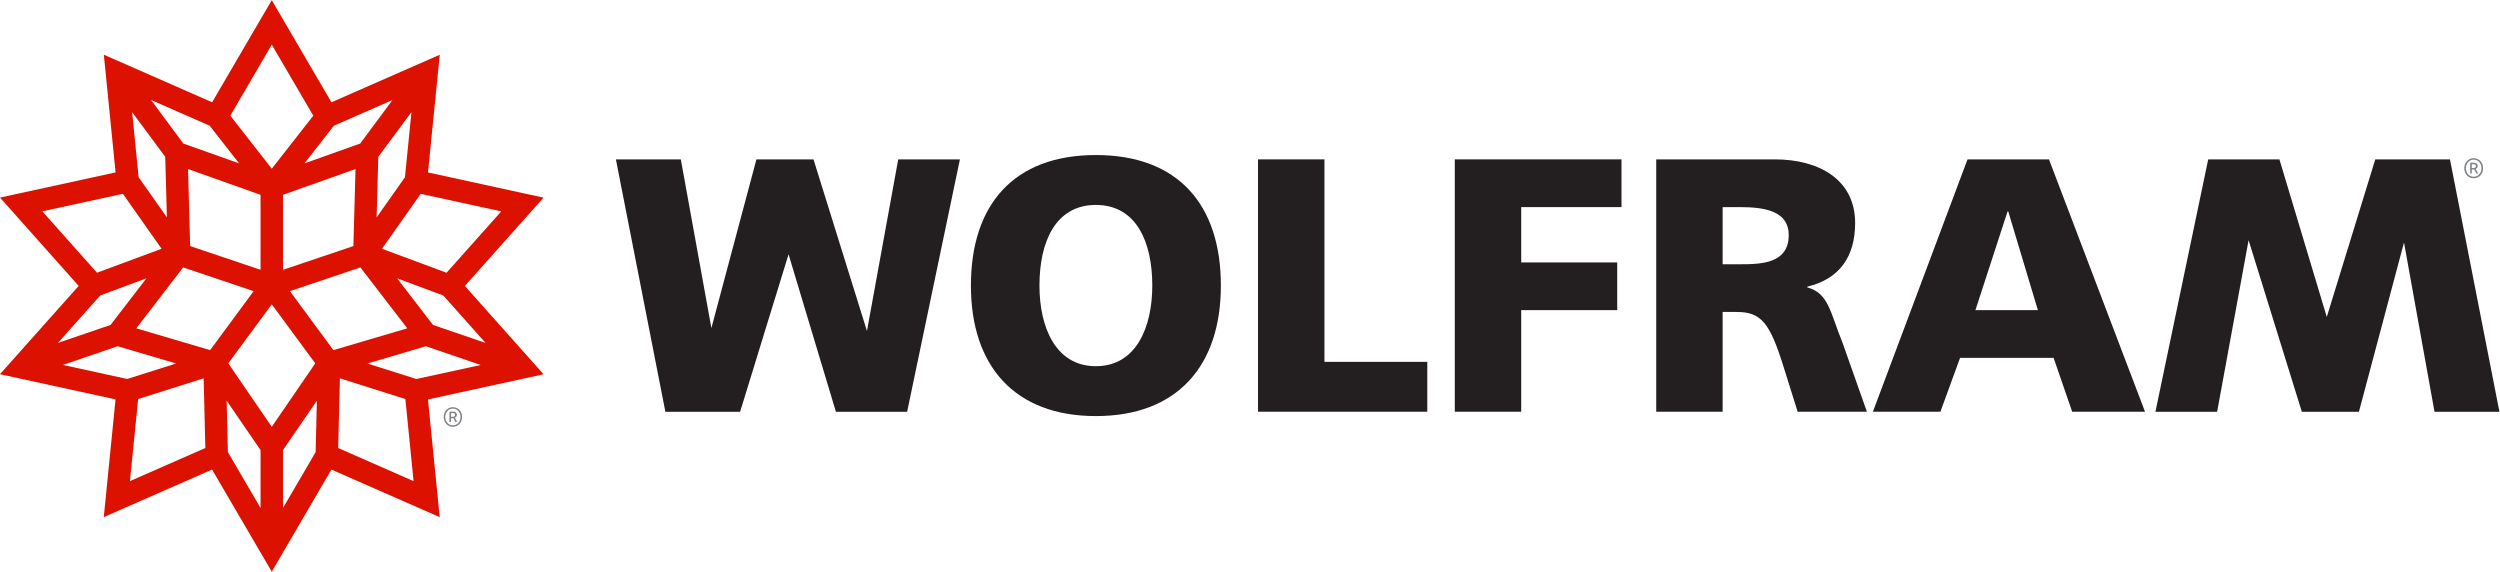
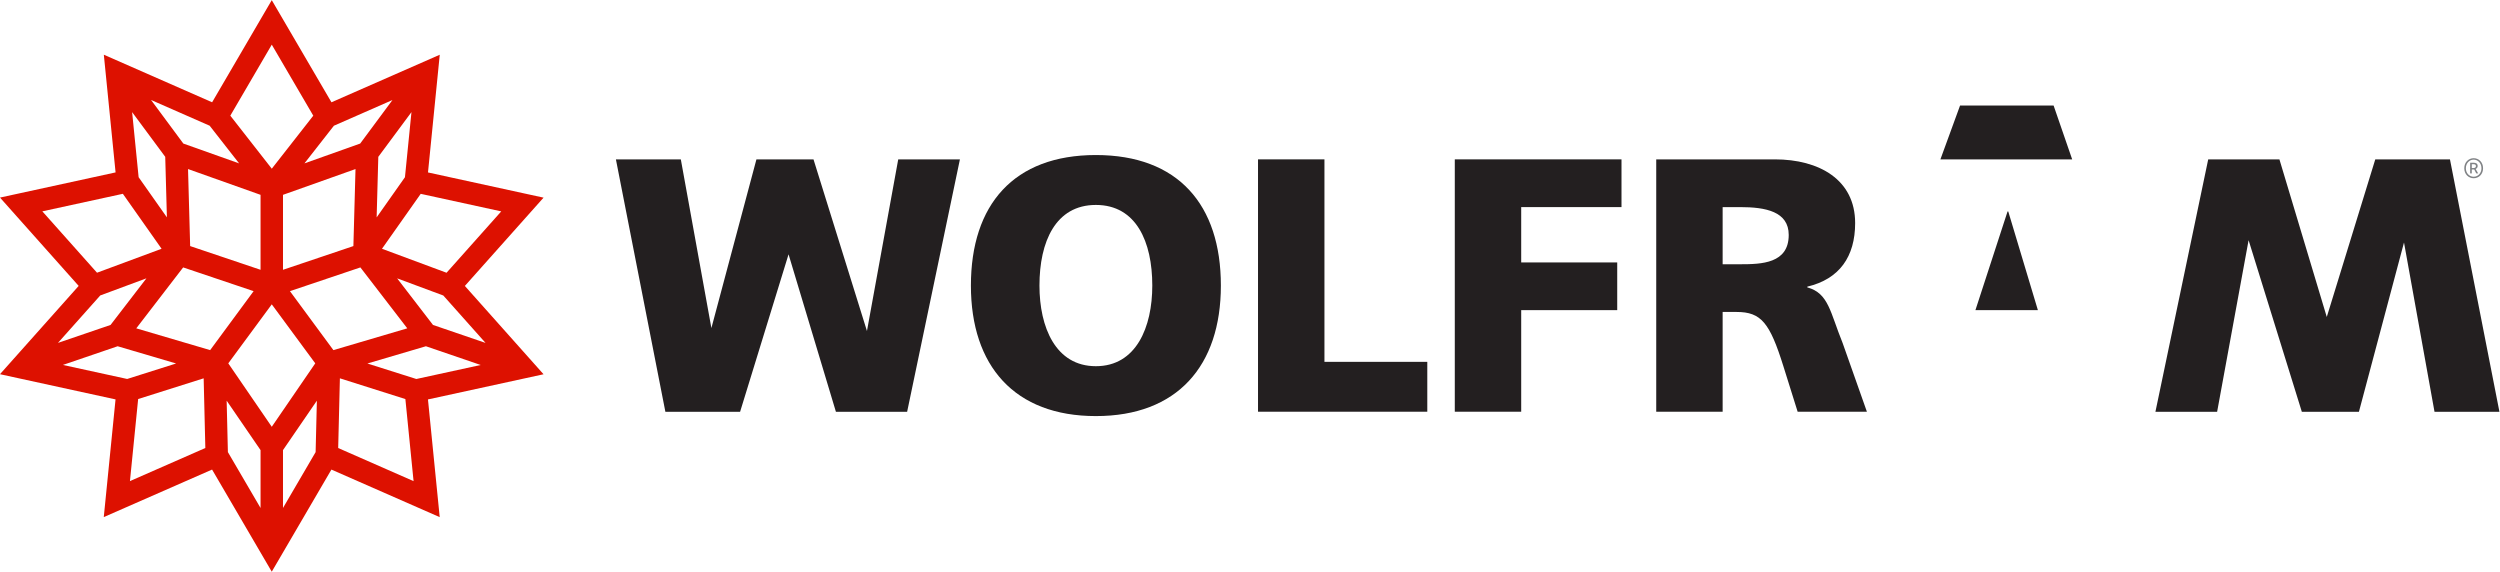
<svg xmlns="http://www.w3.org/2000/svg" viewBox="14.803 13.218 925.125 211.55" height="211.55" width="925.125" xml:space="preserve" id="svg2" version="1.1">
  <defs id="defs6">
    <clipPath id="clipPath26" clipPathUnits="userSpaceOnUse">
      <path id="path24" d="M 0,178.491 H 731.486 V 0 H 0 Z" />
    </clipPath>
  </defs>
  <g transform="matrix(1.333,0,0,-1.333,0,237.988)" id="g10">
    <g transform="translate(182.086,124.368)" id="g12">
      <path id="path14" style="fill:#231f20;fill-opacity:1;fill-rule:nonzero;stroke:none" d="M 0,0 H 18.022 L 26.507,-46.822 39.007,0 H 54.854 L 69.692,-47.641 78.372,0 H 95.497 L 80.846,-70.06 H 61.073 L 47.927,-26.349 34.476,-70.06 H 13.733 Z" />
    </g>
    <g transform="translate(704.964,54.309)" id="g16">
      <path id="path18" style="fill:#231f20;fill-opacity:1;fill-rule:nonzero;stroke:none" d="M 0,0 H -18.023 L -26.491,46.991 -39.005,0 H -54.857 L -69.634,47.63 -78.369,0 h -17.129 l 14.652,70.06 h 19.771 l 13.144,-43.746 13.462,43.746 h 20.736 z" />
    </g>
    <g id="g20">
      <g clip-path="url(#clipPath26)" id="g22">
        <g transform="translate(315.327,66.961)" id="g28">
          <path id="path30" style="fill:#231f20;fill-opacity:1;fill-rule:nonzero;stroke:none" d="M 0,0 C 11.206,0 15.663,10.841 15.663,22.379 15.663,34.534 11.206,44.766 0,44.766 -11.204,44.766 -15.662,34.534 -15.662,22.379 -15.662,10.841 -11.204,0 0,0 m 0,58.62 c 22.805,0 34.701,-13.759 34.701,-36.241 0,-22.282 -12.093,-36.228 -34.701,-36.228 -22.598,0 -34.691,13.946 -34.691,36.228 0,22.482 11.894,36.241 34.691,36.241" />
        </g>
        <g transform="translate(360.339,124.379)" id="g32">
          <path id="path34" style="fill:#231f20;fill-opacity:1;fill-rule:nonzero;stroke:none" d="M 0,0 H 18.441 V -56.211 H 46.992 V -70.055 L 0,-70.055 Z" />
        </g>
        <g transform="translate(414.965,124.379)" id="g36">
          <path id="path38" style="fill:#231f20;fill-opacity:1;fill-rule:nonzero;stroke:none" d="M 0,0 H 46.279 V -13.252 H 18.435 V -28.614 H 45.092 V -41.855 H 18.435 v -28.2 H 0 Z" />
        </g>
        <g transform="translate(489.322,95.261)" id="g40">
          <path id="path42" style="fill:#231f20;fill-opacity:1;fill-rule:nonzero;stroke:none" d="m 0,0 h 4.866 c 5.943,0 13.479,0.204 13.479,8.136 0,6.52 -6.445,7.729 -13.479,7.729 l -4.866,0 z m -18.436,29.117 h 32.912 c 12.296,0 22.308,-5.617 22.308,-17.672 0,-9.337 -4.363,-15.556 -13.284,-17.663 v -0.204 c 5.941,-1.607 6.346,-6.928 9.815,-15.459 l 6.733,-19.057 H 20.821 l -3.96,12.638 c -3.774,12.042 -6.147,15.057 -12.988,15.057 H 0 v -27.695 h -18.436 z" />
        </g>
        <g transform="translate(568.61,109.918)" id="g44">
-           <path id="path46" style="fill:#231f20;fill-opacity:1;fill-rule:nonzero;stroke:none" d="m 0,0 h -0.193 l -8.921,-27.394 h 17.34 z m -11.307,14.461 h 22.61 L 37.968,-55.594 H 17.744 l -5.155,14.945 h -25.968 l -5.456,-14.945 h -18.74 z" />
+           <path id="path46" style="fill:#231f20;fill-opacity:1;fill-rule:nonzero;stroke:none" d="m 0,0 h -0.193 l -8.921,-27.394 h 17.34 z m -11.307,14.461 h 22.61 H 17.744 l -5.155,14.945 h -25.968 l -5.456,-14.945 h -18.74 z" />
        </g>
        <g transform="translate(126.684,63.408)" id="g48">
          <path id="path50" style="fill:#dd1100;fill-opacity:1;fill-rule:nonzero;stroke:none" d="M 0,0 -13.584,4.303 2.657,9.091 17.863,3.89 Z m -21.695,-19.163 0.472,19.35 18.179,-5.758 2.274,-22.783 z m -55.532,13.598 18.185,5.752 0.465,-19.346 -20.929,-9.186 z m -20.894,9.466 15.201,5.19 16.231,-4.785 -13.584,-4.297 z m 10.373,19.29 12.819,4.756 -9.959,-12.942 -14.6,-4.985 z m -16.078,23.352 22.356,4.867 10.747,-15.256 -17.924,-6.65 z M -28.61,73.099 -40.129,58.381 -51.644,73.104 -40.132,92.815 Z M 23.568,46.528 8.387,29.494 -9.539,36.152 1.216,51.402 Z M -35.09,24.386 -15.532,30.976 -2.517,14.063 -23.025,8.016 Z m -17.567,-30.402 9.409,-13.727 v -16.066 l -9.067,15.515 z m 7.484,30.402 -12.065,-16.37 -20.509,6.047 13.015,16.913 z m -31.921,31.631 -1.806,18.071 9.192,-12.411 0.462,-16.802 z m 40.078,-4.892 20.13,7.158 -0.588,-21.384 -19.542,-6.584 z m -25.774,-14.226 -0.588,21.384 20.13,-7.158 v -20.81 z m 22.658,-50.166 -12.072,17.613 12.072,16.38 12.072,-16.38 z m 36.972,69.279 -7.858,-11.144 0.461,16.806 9.206,12.414 z m -19.725,14.295 16.261,7.139 -8.961,-12.086 -15.478,-5.504 z m -26.312,-10.452 -15.483,5.505 -8.959,12.097 16.263,-7.144 z m 21.239,-80.154 -9.058,-15.507 v 16.063 l 9.406,13.722 z m 47.173,30.313 -14.59,4.99 -9.953,12.934 12.812,-4.759 z m -5.743,15.817 21.849,24.513 -32.083,6.996 3.265,32.675 -30.065,-13.2 -16.57,28.355 -16.56,-28.352 -30.062,13.207 3.262,-32.676 -32.086,-6.987 21.843,-24.52 -21.847,-24.511 32.081,-6.996 -3.266,-32.674 30.066,13.196 16.569,-28.353 16.56,28.35 30.063,-13.205 -3.26,32.675 32.086,6.988 z" />
        </g>
        <g transform="translate(136.733,52.904)" id="g52">
-           <path id="path54" style="fill:#808285;fill-opacity:1;fill-rule:nonzero;stroke:none" d="m 0,0 c 0.42,0 0.714,0.154 0.714,0.519 0,0.321 -0.168,0.532 -0.672,0.532 h -0.448 l 0,-1.051 z m -0.854,1.442 h 0.966 c 0.546,0 1.078,-0.196 1.078,-0.896 0,-0.35 -0.238,-0.687 -0.56,-0.784 L 1.316,-1.443 H 0.798 l -0.546,1.065 h -0.658 v -1.065 h -0.448 z m 3.067,-1.499 c 0,1.345 -0.939,2.34 -2.115,2.34 -1.177,0 -2.115,-0.995 -2.115,-2.34 0,-1.33 0.938,-2.297 2.115,-2.297 1.176,0 2.115,0.967 2.115,2.297 m -4.665,0 c 0,1.64 1.163,2.732 2.55,2.732 1.401,0 2.549,-1.092 2.549,-2.732 0,-1.624 -1.148,-2.703 -2.549,-2.703 -1.387,0 -2.55,1.079 -2.55,2.703" />
-         </g>
+           </g>
        <g transform="translate(697.709,121.966)" id="g56">
          <path id="path58" style="fill:#808285;fill-opacity:1;fill-rule:nonzero;stroke:none" d="m 0,0 c 0.43,0 0.732,0.158 0.732,0.531 0,0.329 -0.172,0.545 -0.688,0.545 h -0.46 V 0 Z M -0.874,1.478 H 0.115 C 0.674,1.478 1.22,1.276 1.22,0.56 1.22,0.201 0.976,-0.144 0.646,-0.243 l 0.702,-1.234 h -0.53 l -0.56,1.09 h -0.674 v -1.09 h -0.458 z m 3.14,-1.535 c 0,1.376 -0.96,2.395 -2.165,2.395 -1.205,0 -2.165,-1.019 -2.165,-2.395 0,-1.362 0.96,-2.352 2.165,-2.352 1.205,0 2.165,0.99 2.165,2.352 m -4.776,0 c 0,1.678 1.191,2.796 2.611,2.796 1.434,0 2.611,-1.118 2.611,-2.796 0,-1.664 -1.177,-2.768 -2.611,-2.768 -1.42,0 -2.611,1.104 -2.611,2.768" />
        </g>
      </g>
    </g>
  </g>
</svg>